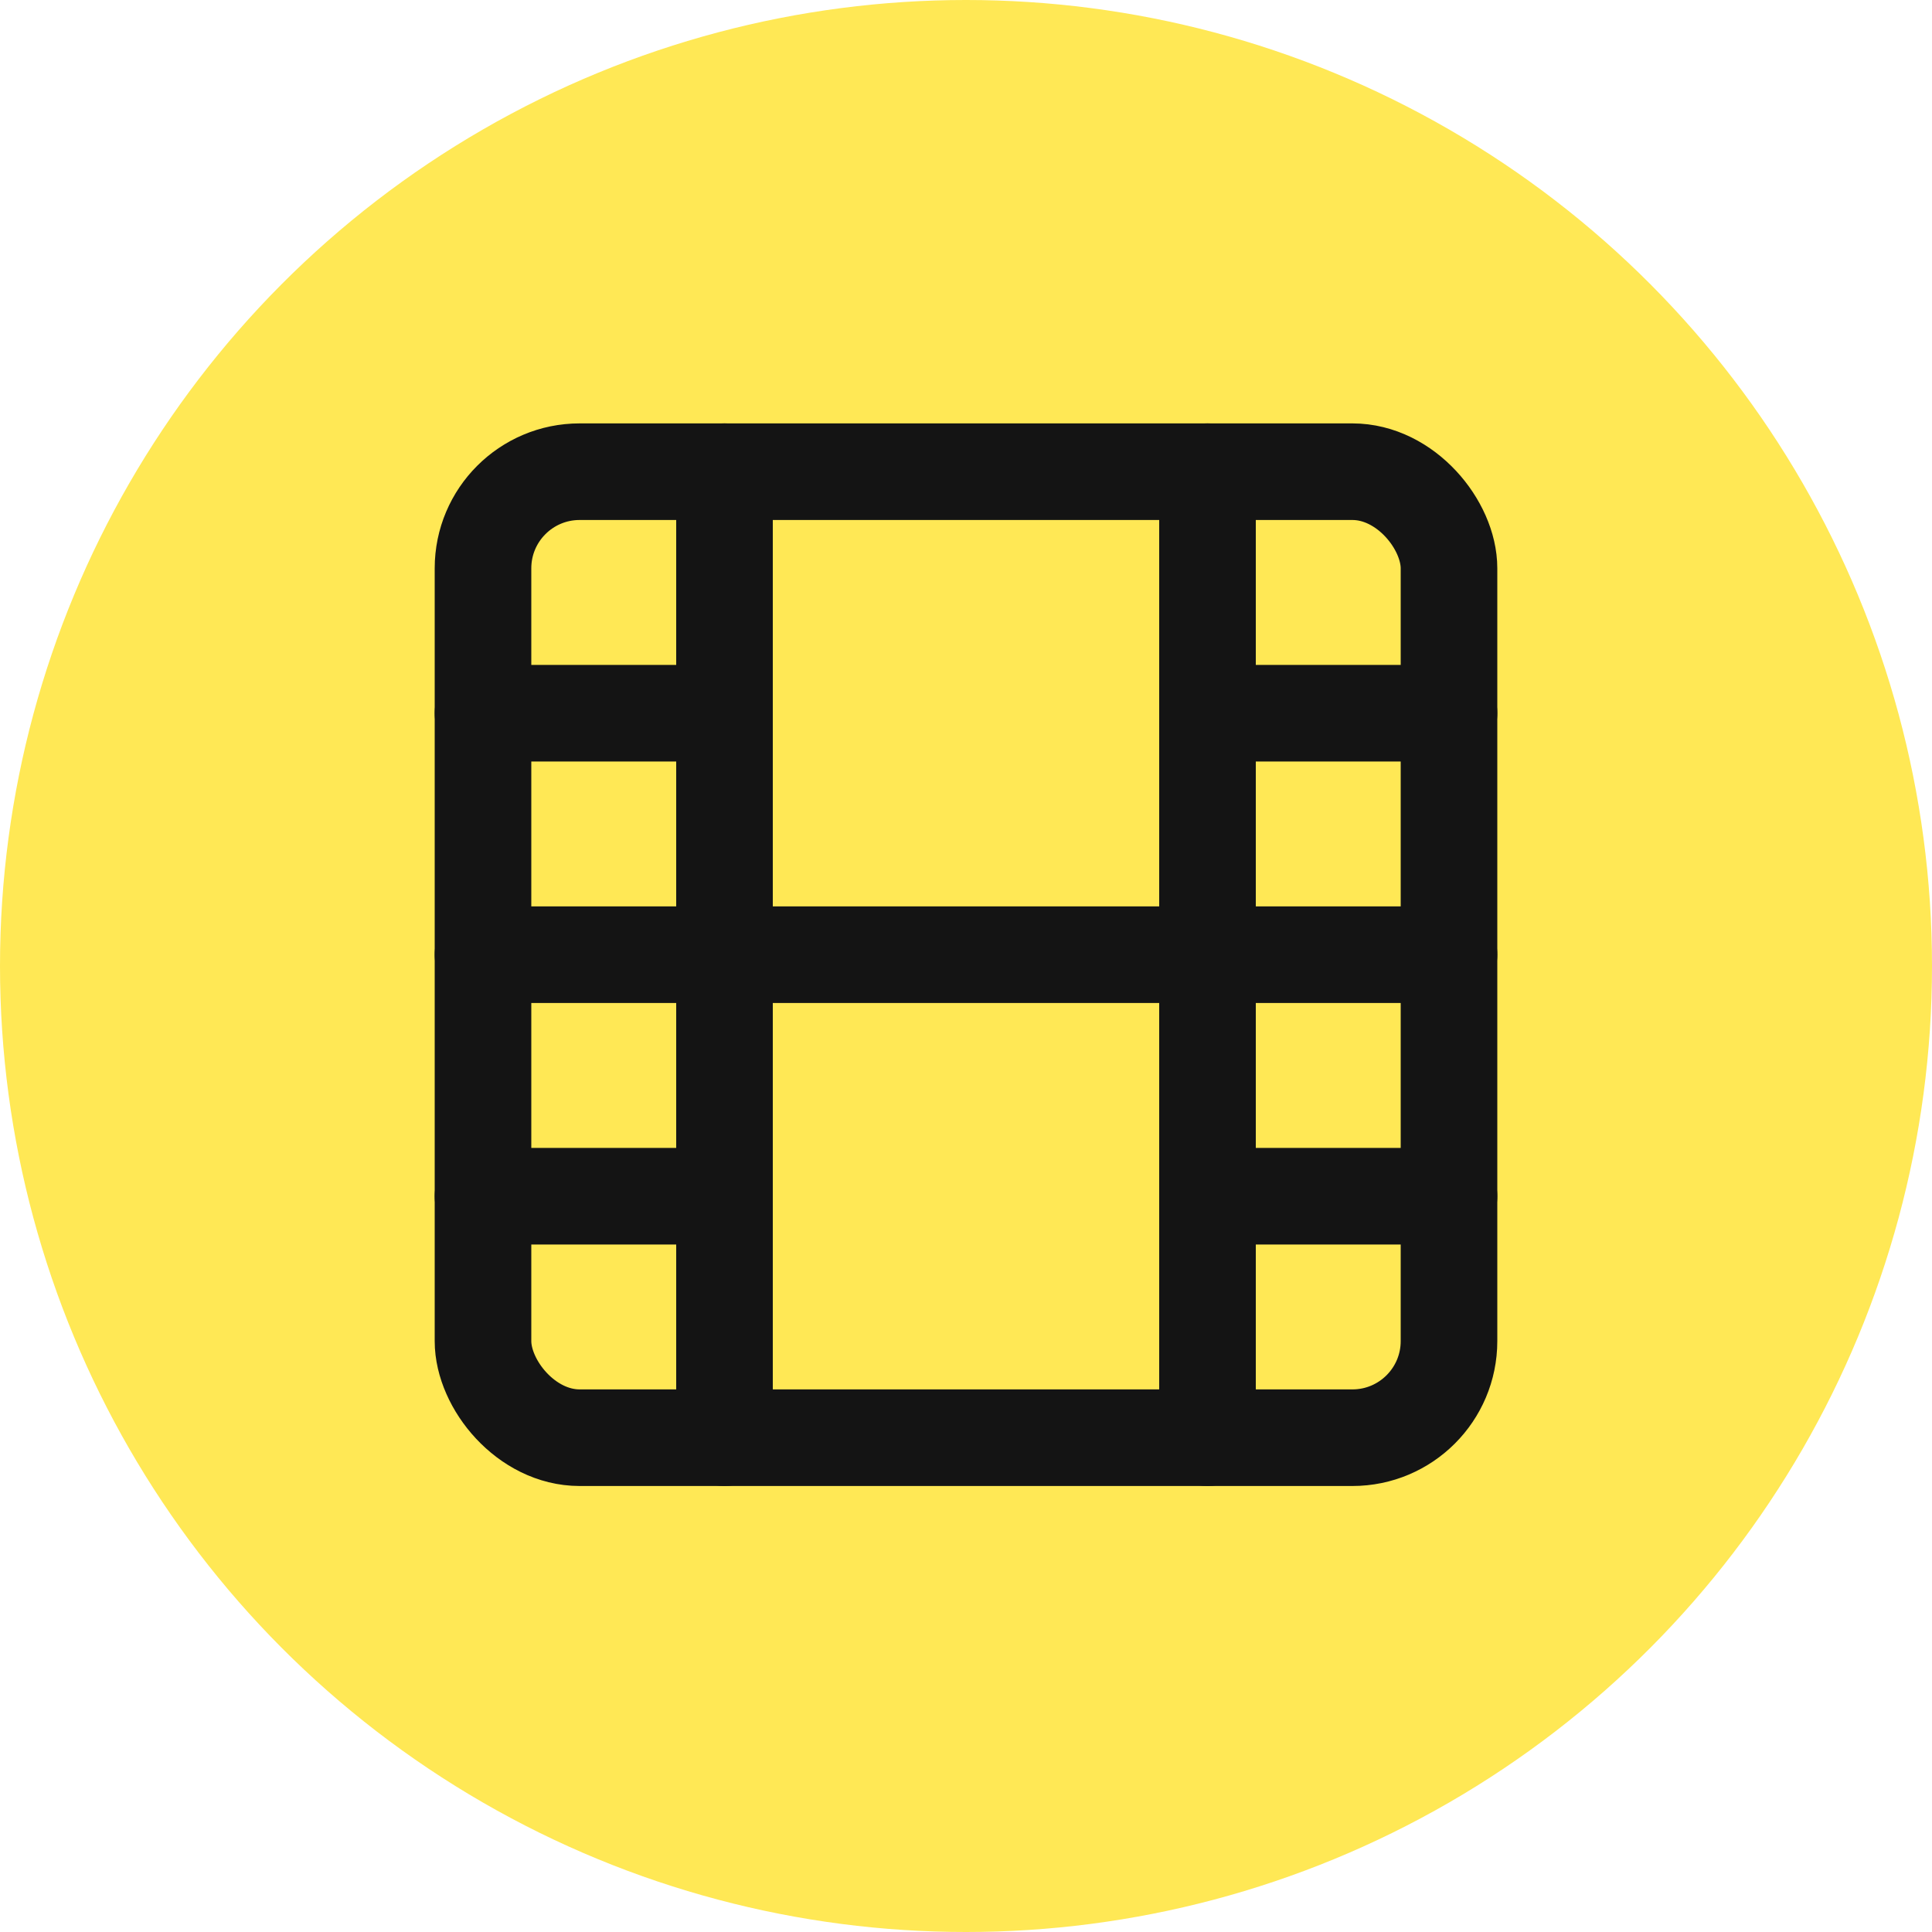
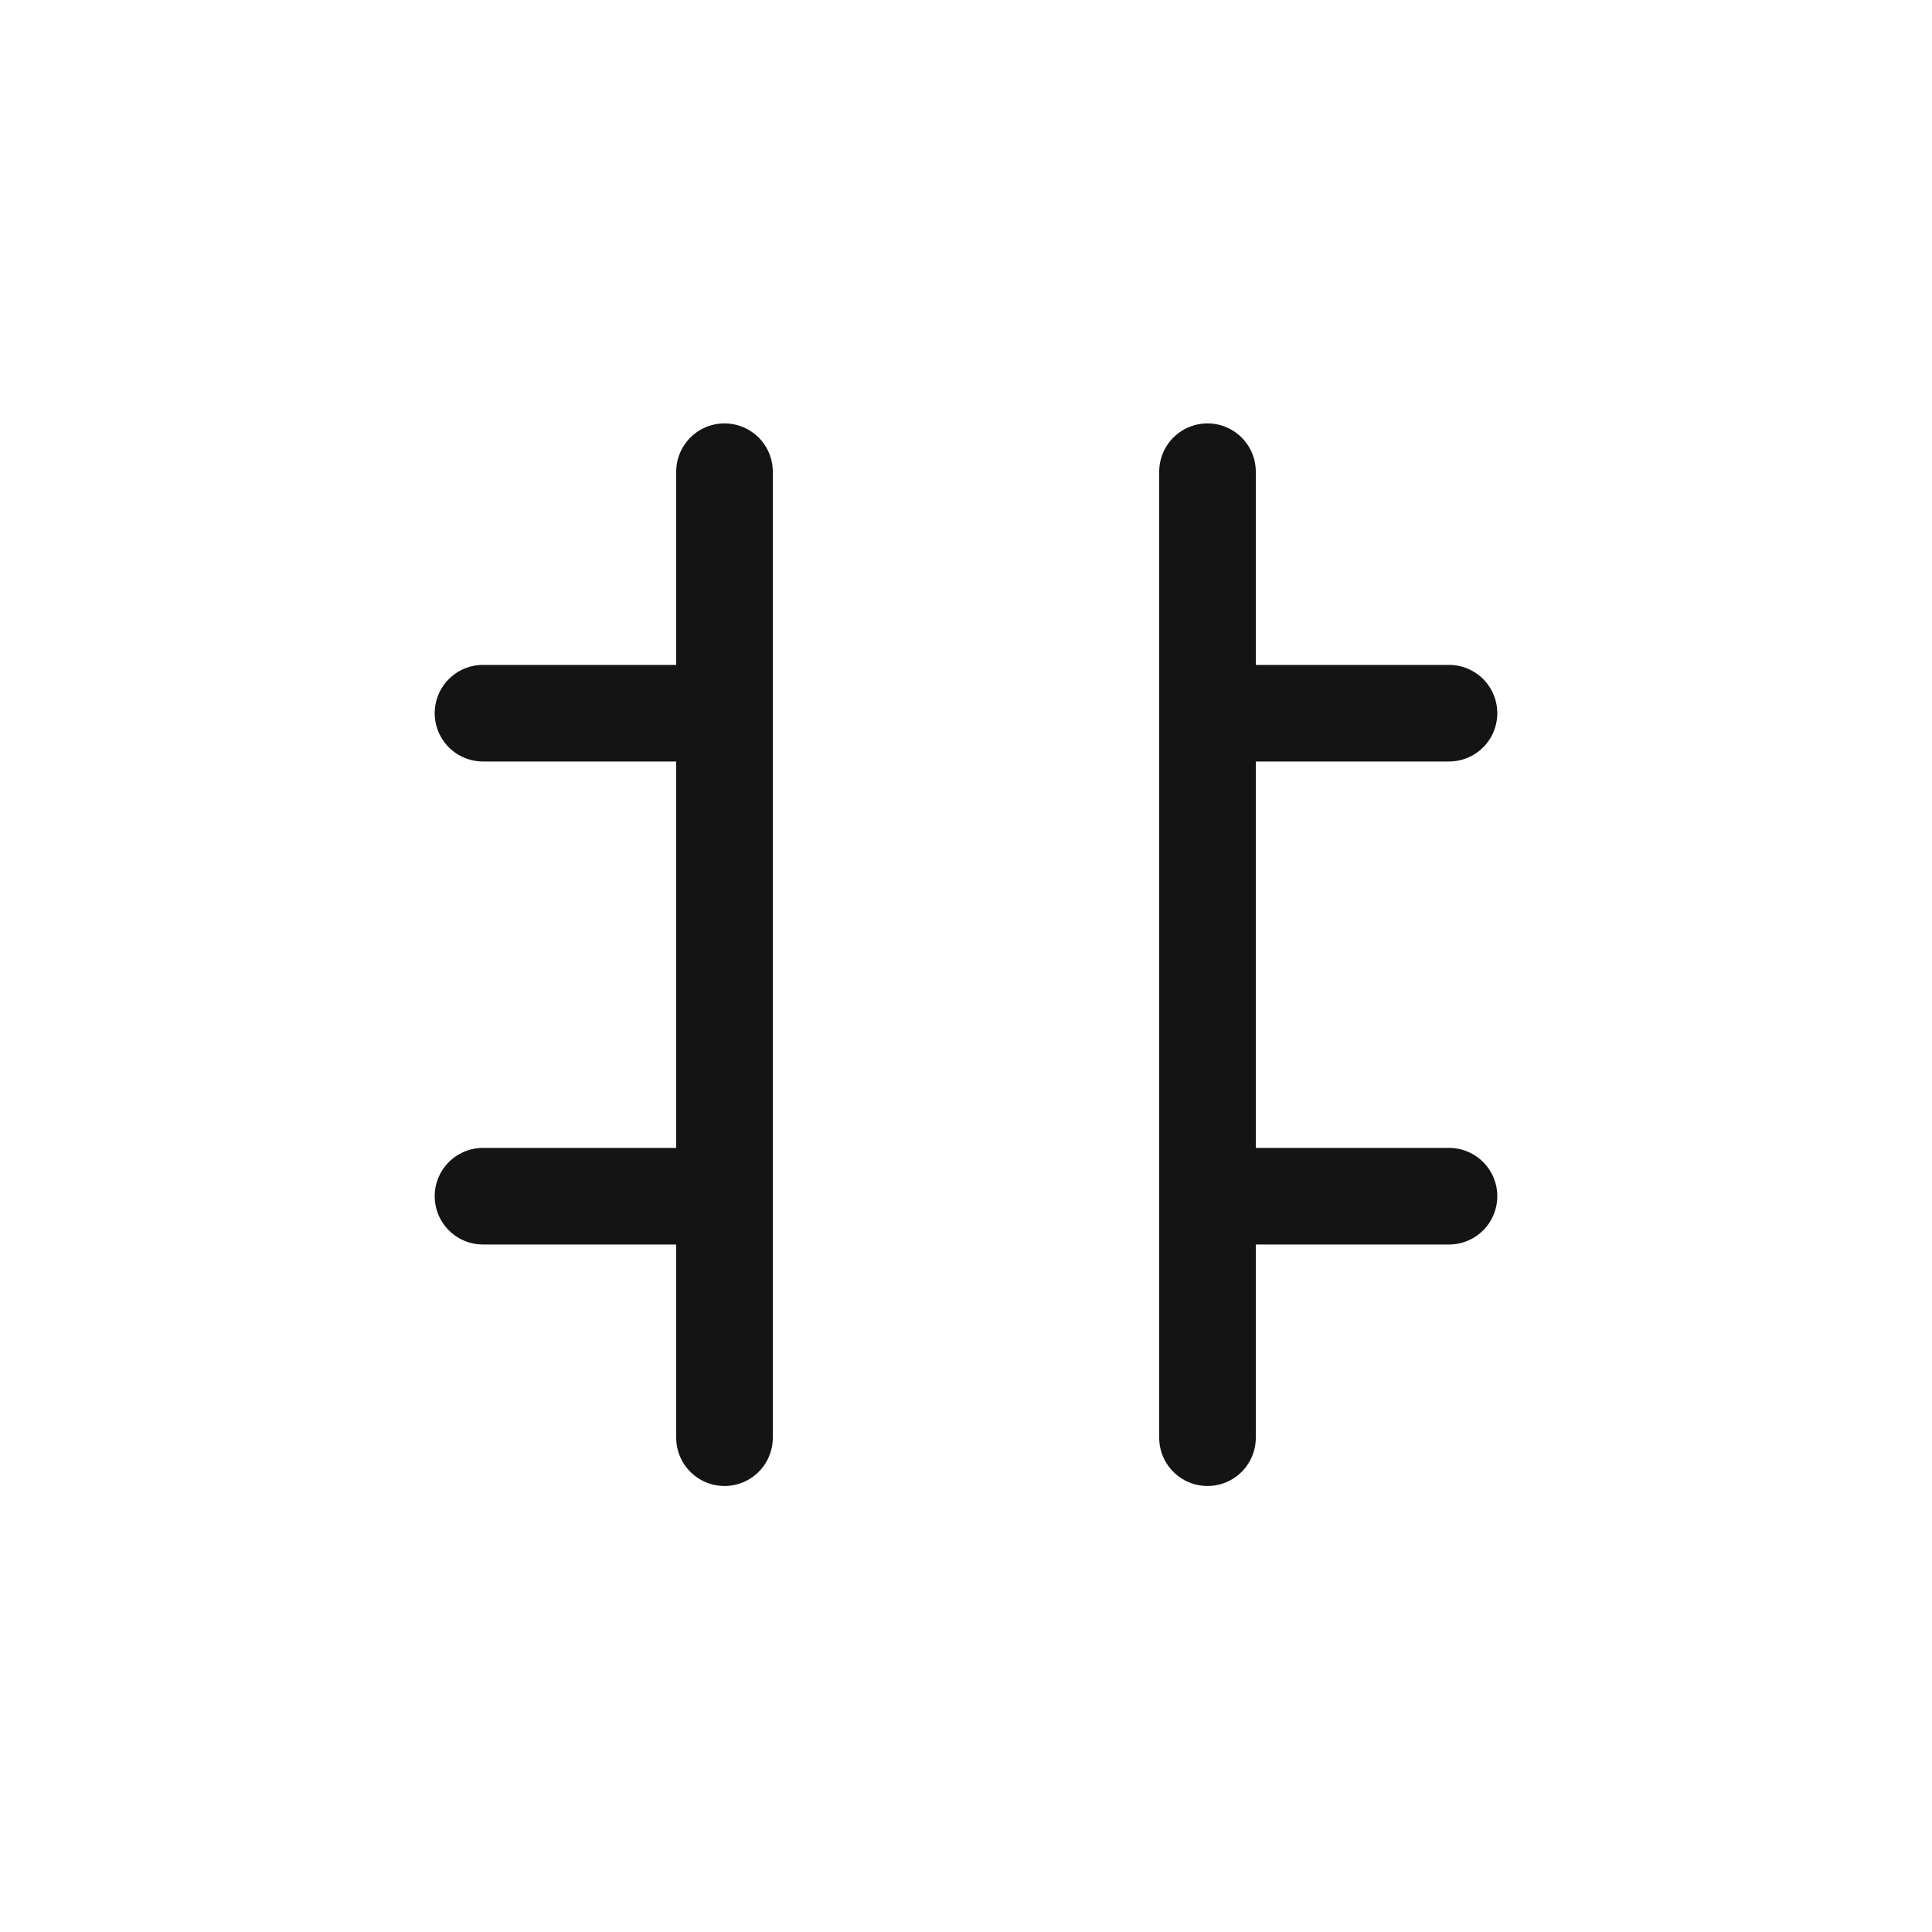
<svg xmlns="http://www.w3.org/2000/svg" width="40" height="40" viewBox="0 0 40 40">
  <g id="Group_1216-3" data-name="Group 1216-3" transform="translate(-40 -1029)">
    <g id="Group_1215" data-name="Group 1215" transform="translate(1 -4)">
-       <circle id="Ellipse_164" data-name="Ellipse 164" cx="20" cy="20" r="20" transform="translate(39 1033)" fill="#ffe855" />
-     </g>
+       </g>
    <g id="Icon_" data-name="Icon " transform="translate(48 1036.766)">
      <g id="Area_ICON:feather_menu_SIZE:LARGE_STYLE:STYLE1_" data-name="Area [ICON:feather/menu][SIZE:LARGE][STYLE:STYLE1]" transform="translate(0 0.234)" fill="#fff" stroke="#fd49c6" stroke-width="1" opacity="0">
-         <rect width="24" height="24" stroke="none" />
        <rect x="0.5" y="0.5" width="23" height="23" fill="none" />
      </g>
      <g id="Icon" transform="translate(3.929 1.831)">
-         <rect id="Rect" width="20" height="20" rx="2" transform="translate(-1.929 0.169)" fill="none" stroke="#141414" stroke-linecap="round" stroke-linejoin="round" stroke-width="2" />
        <line id="Line" y2="20" transform="translate(3.071 0.169)" fill="none" stroke="#141414" stroke-linecap="round" stroke-linejoin="round" stroke-width="2" />
        <line id="Line-2" data-name="Line" y2="20" transform="translate(13.071 0.169)" fill="none" stroke="#141414" stroke-linecap="round" stroke-linejoin="round" stroke-width="2" />
-         <line id="Line-3" data-name="Line" x2="20" transform="translate(-1.929 10.169)" fill="none" stroke="#141414" stroke-linecap="round" stroke-linejoin="round" stroke-width="2" />
        <line id="Line-4" data-name="Line" x2="5" transform="translate(-1.929 5.169)" fill="none" stroke="#141414" stroke-linecap="round" stroke-linejoin="round" stroke-width="2" />
        <line id="Line-5" data-name="Line" x2="5" transform="translate(-1.929 15.169)" fill="none" stroke="#141414" stroke-linecap="round" stroke-linejoin="round" stroke-width="2" />
        <line id="Line-6" data-name="Line" x2="5" transform="translate(13.071 15.169)" fill="none" stroke="#141414" stroke-linecap="round" stroke-linejoin="round" stroke-width="2" />
        <line id="Line-7" data-name="Line" x2="5" transform="translate(13.071 5.169)" fill="none" stroke="#141414" stroke-linecap="round" stroke-linejoin="round" stroke-width="2" />
      </g>
    </g>
  </g>
</svg>